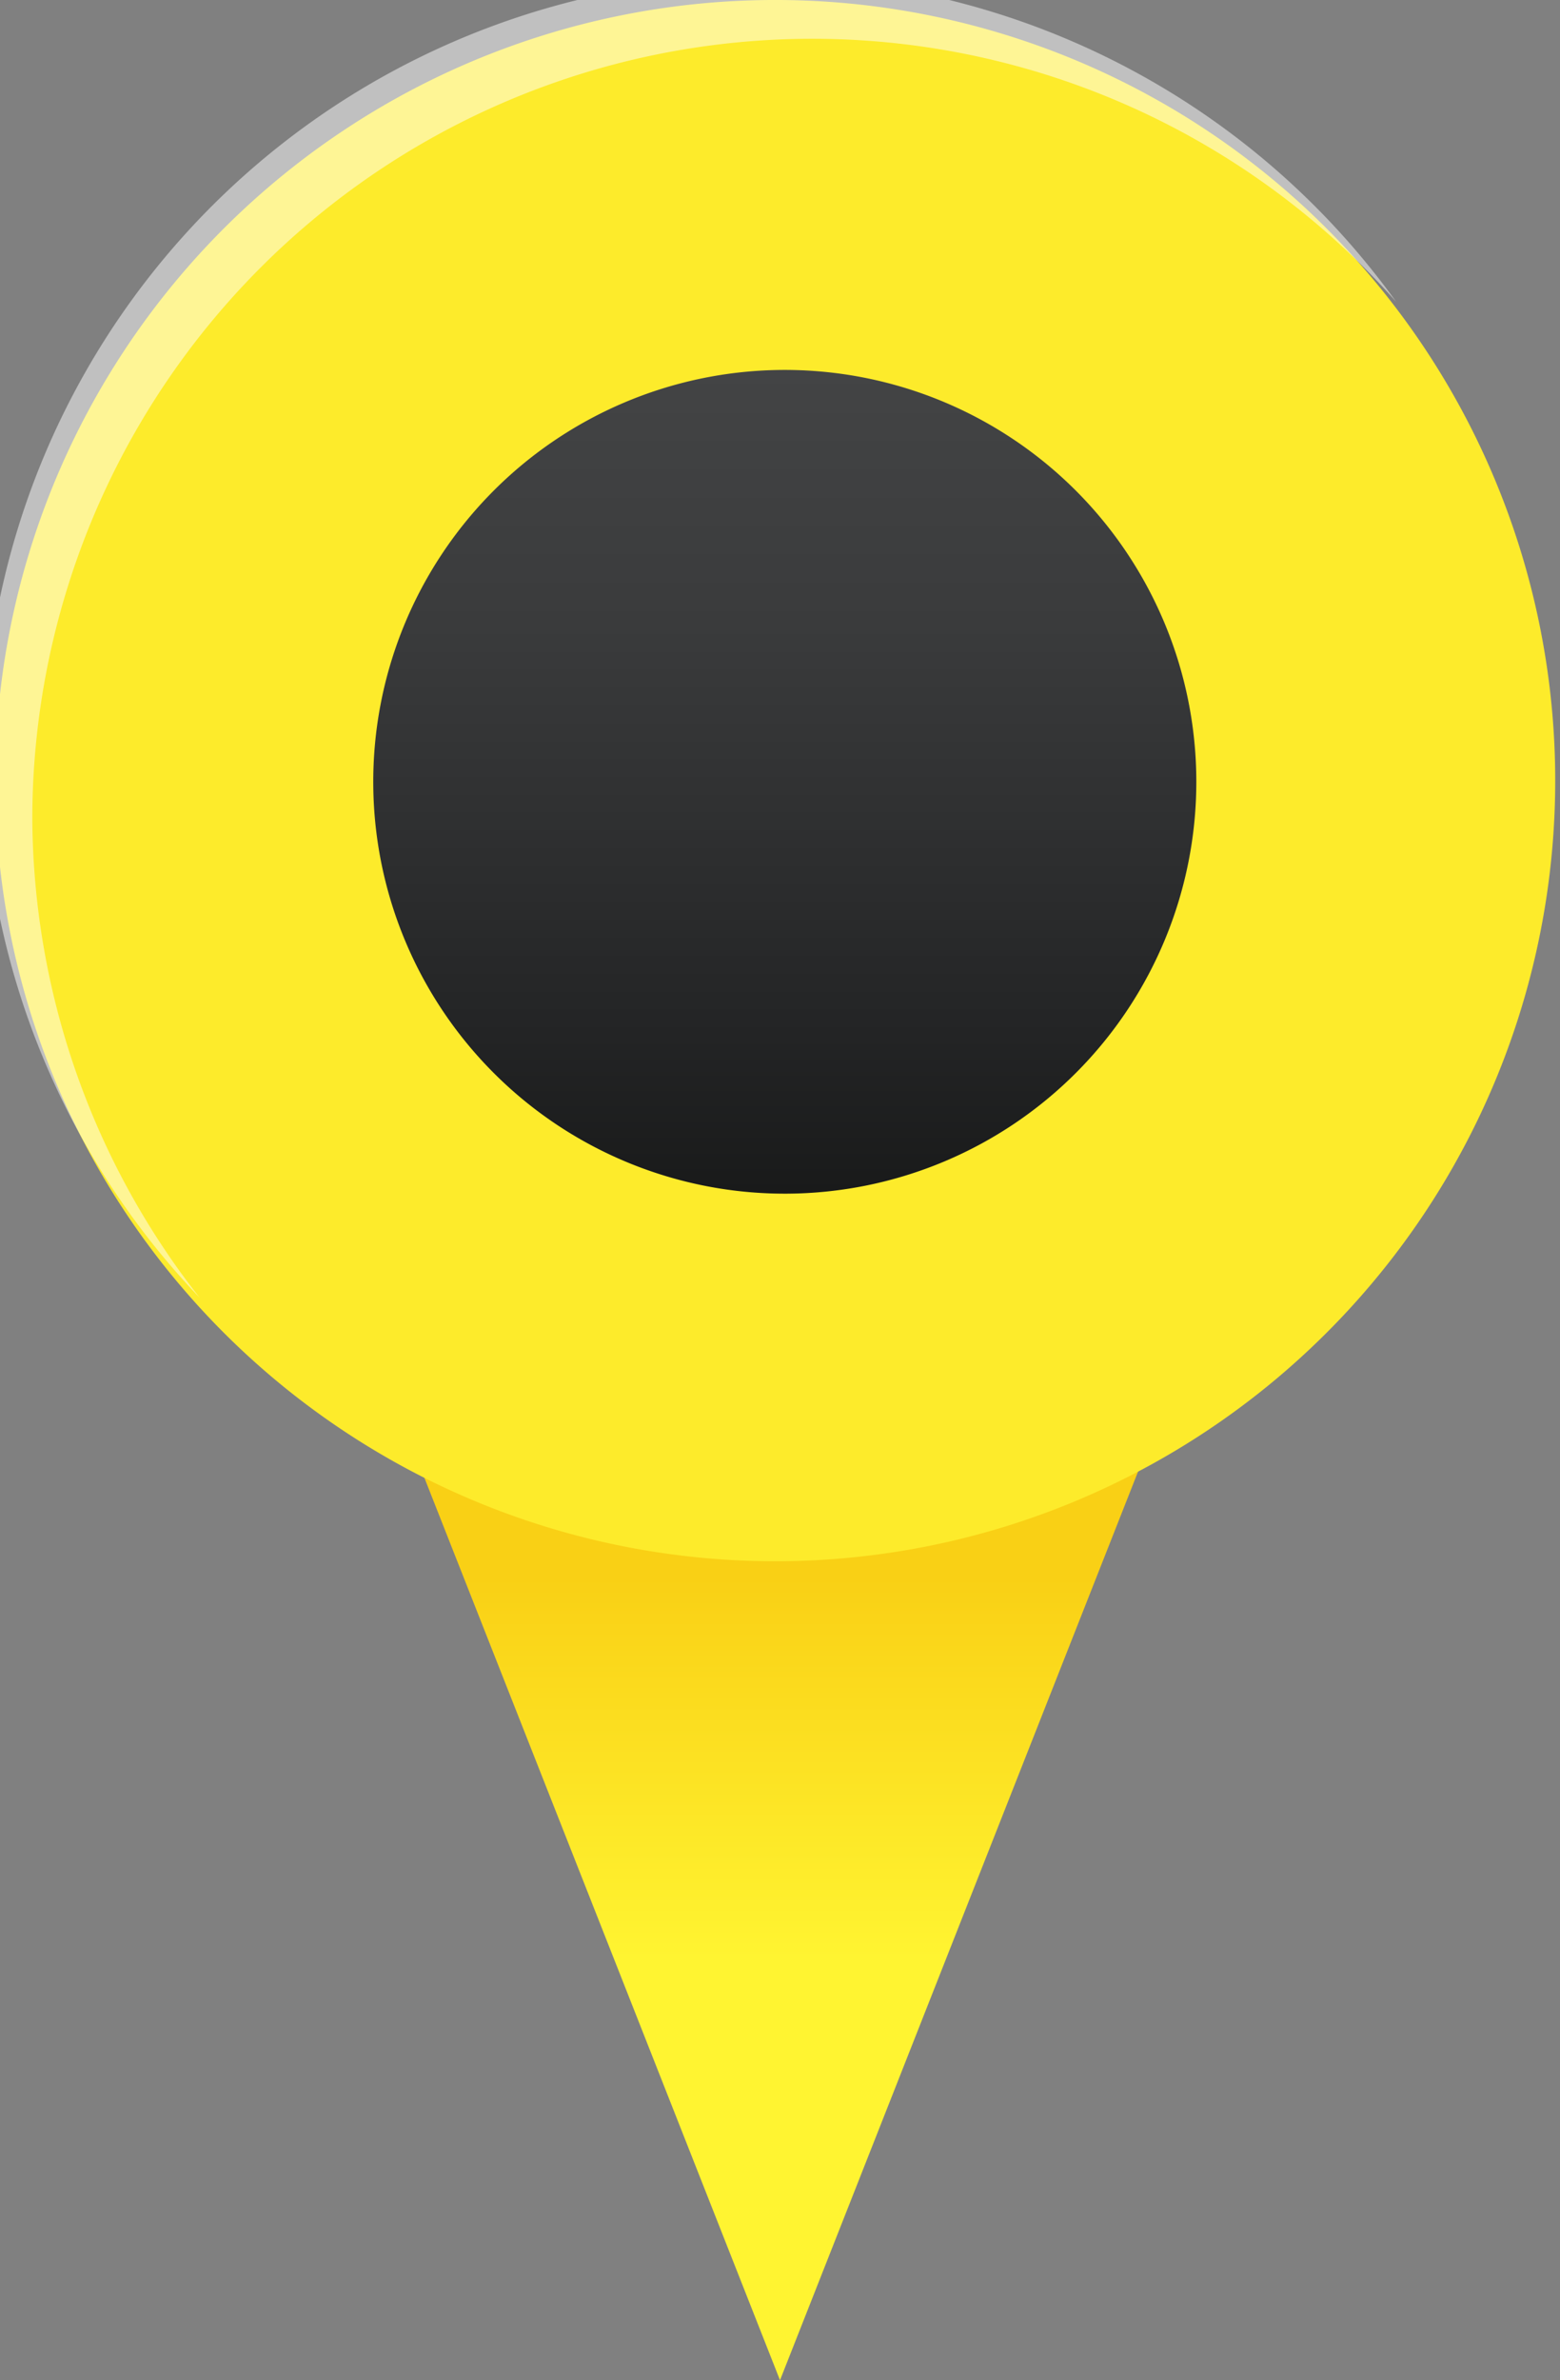
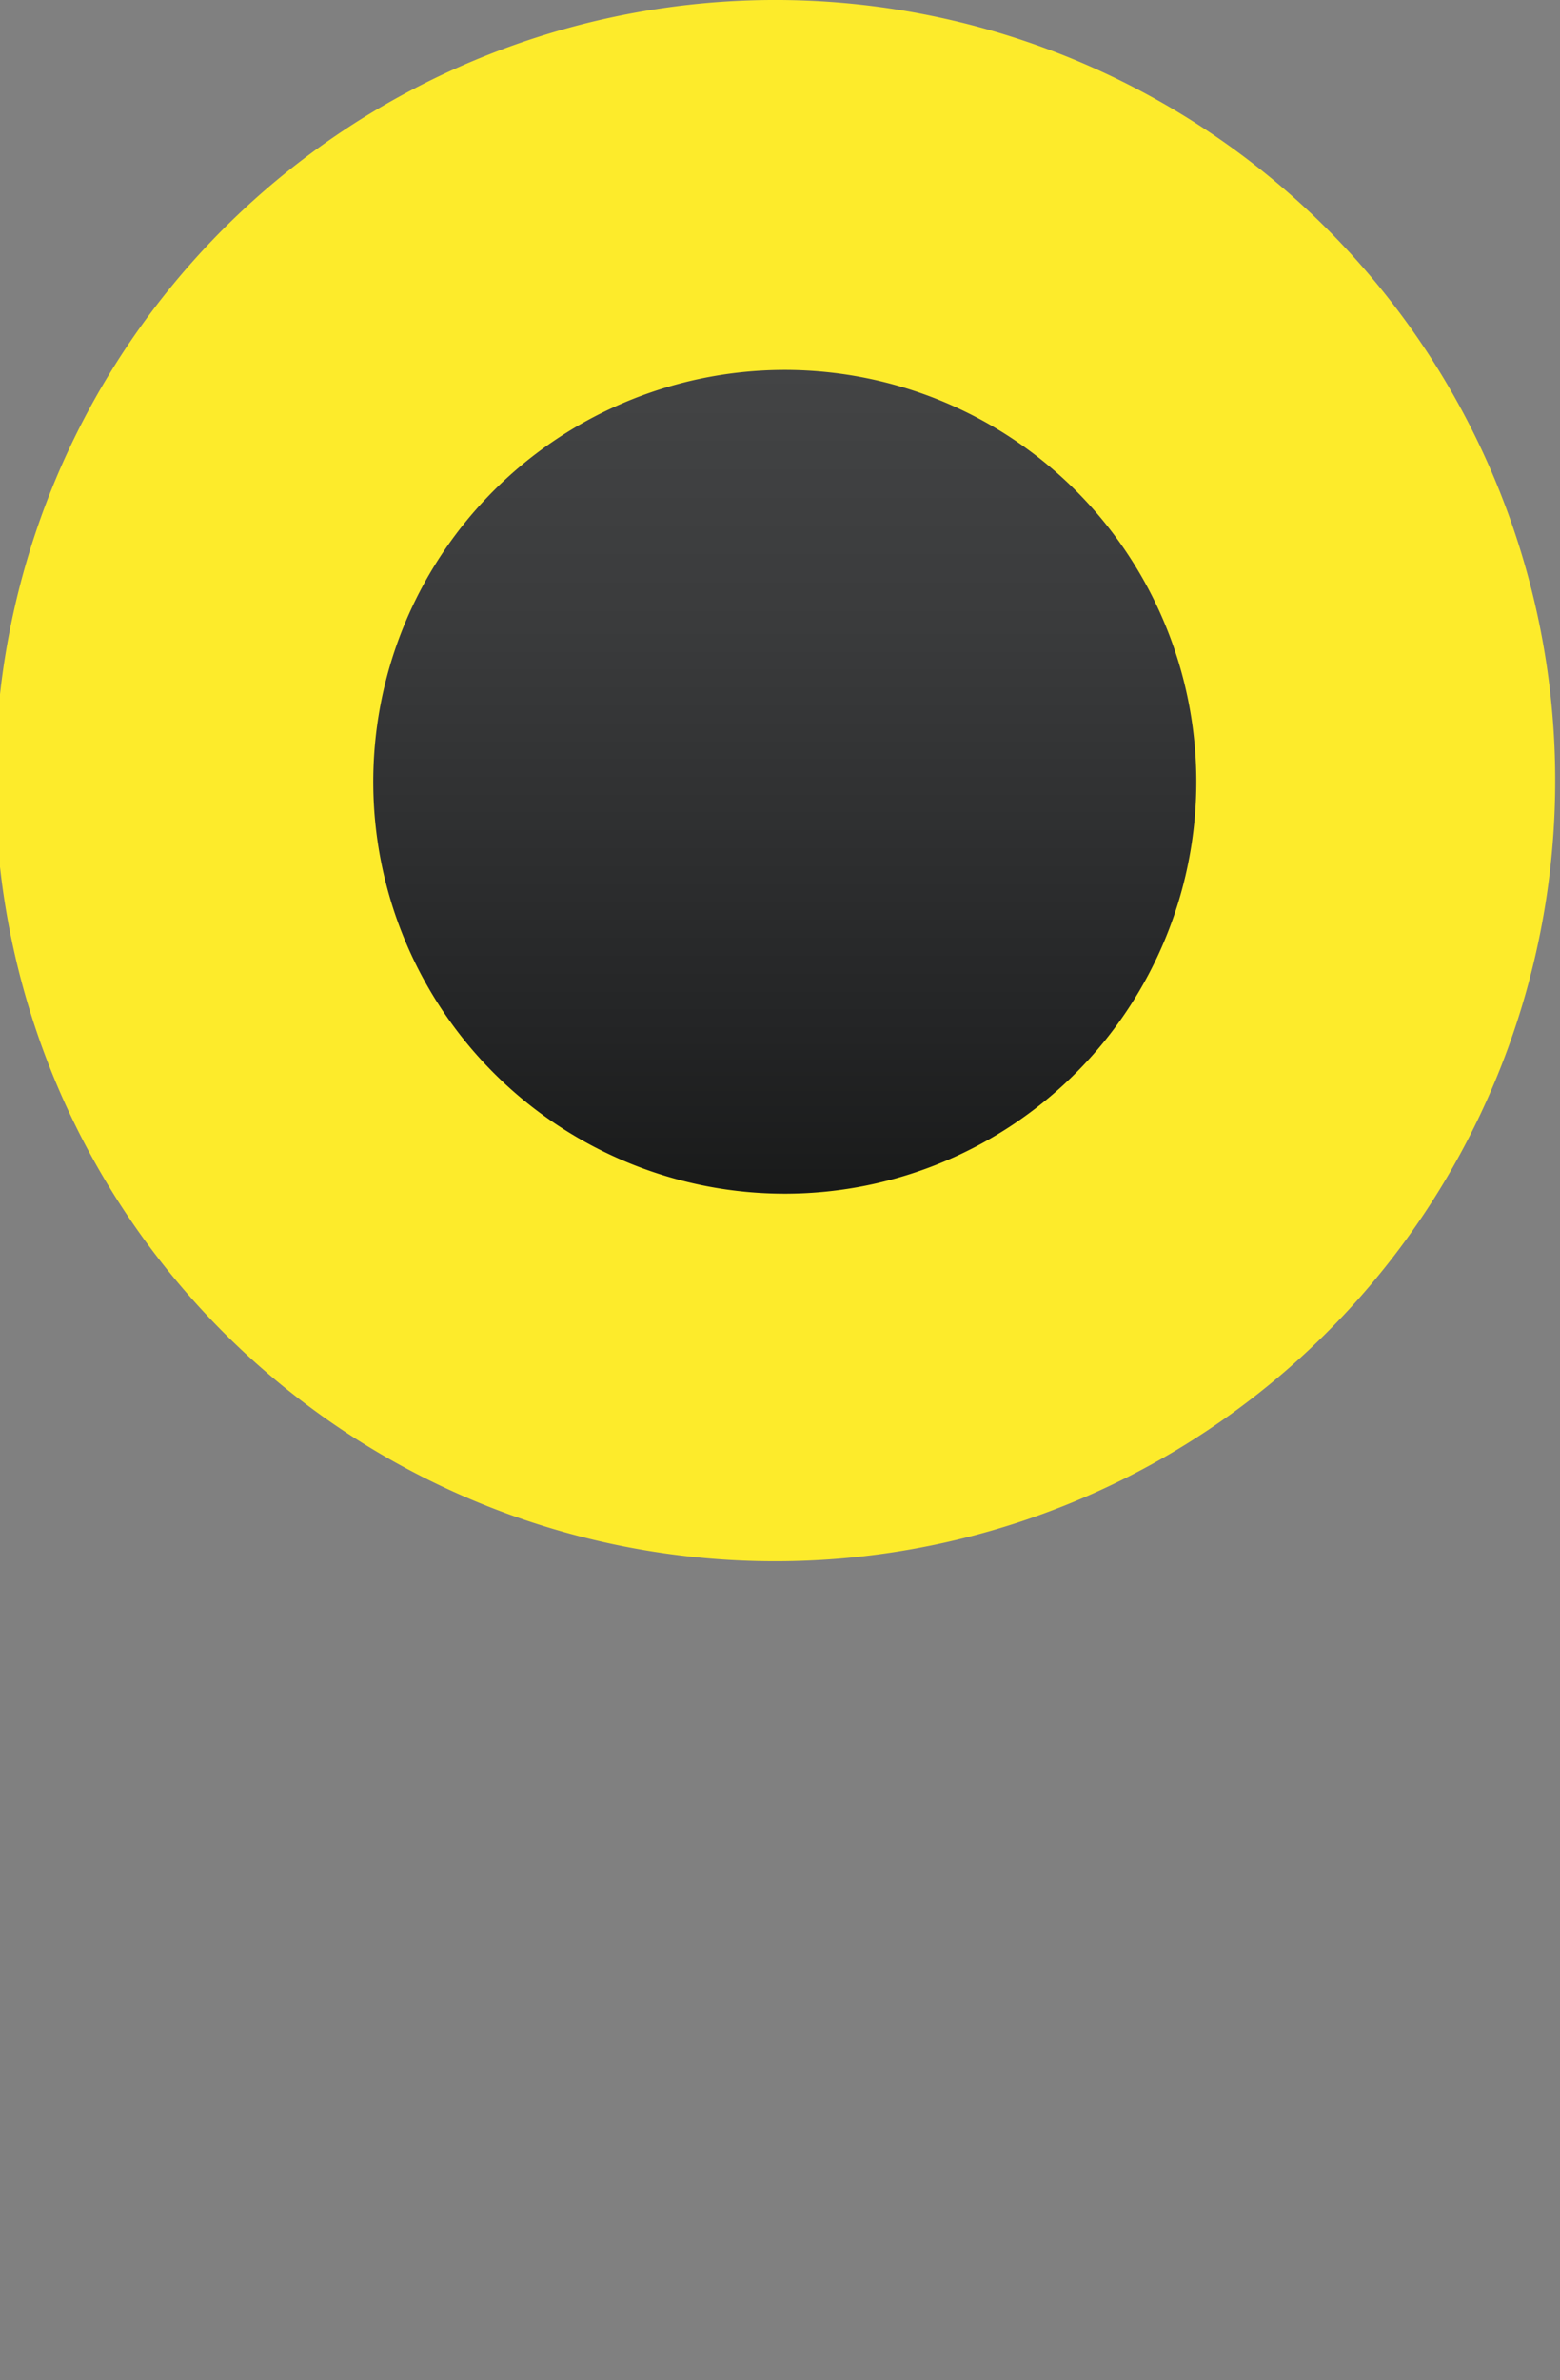
<svg xmlns="http://www.w3.org/2000/svg" viewBox="0 0 13.04 19.88">
  <rect x="0" y="0" width="13.04" height="19.88" fill="#808080" stroke="none" />
  <defs>
    <style>.cls-1{isolation:isolate;}.cls-2{fill:url(#linear-gradient);}.cls-3{fill:#fdeb2b;}.cls-4{fill:url(#linear-gradient-2);}.cls-5{fill:#fff;mix-blend-mode:screen;opacity:0.5;}</style>
    <linearGradient id="linear-gradient" x1="6.52" y1="19.88" x2="6.52" y2="11.69" gradientUnits="userSpaceOnUse">
      <stop offset="0.43" stop-color="#fff431" />
      <stop offset="0.82" stop-color="#f9d015" />
    </linearGradient>
    <linearGradient id="linear-gradient-2" x1="6.52" y1="9.96" x2="6.52" y2="3.09" gradientUnits="userSpaceOnUse">
      <stop offset="0" stop-color="#191a1a" />
      <stop offset="0.19" stop-color="#232425" />
      <stop offset="0.69" stop-color="#3a3b3c" />
      <stop offset="1" stop-color="#434445" />
    </linearGradient>
  </defs>
  <g class="cls-1">
    <g id="Слой_2" data-name="Слой 2">
      <g id="Layer_1" data-name="Layer 1">
-         <polygon class="cls-2" points="6.52 11.69 3.29 11.69 6.52 19.88 9.75 11.69 6.52 11.69" />
        <path class="cls-3" d="M13,6.52A6.52,6.52,0,1,1,6.52,0,6.52,6.52,0,0,1,13,6.52Z" />
        <path class="cls-4" d="M10,6.52A3.44,3.44,0,1,1,6.52,3.09,3.44,3.44,0,0,1,10,6.52Z" />
-         <path class="cls-5" d="M.27,6.84a6.52,6.52,0,0,1,11.4-4.32,6.52,6.52,0,1,0-10,8.32A6.53,6.53,0,0,1,.27,6.84Z" />
      </g>
    </g>
  </g>
</svg>